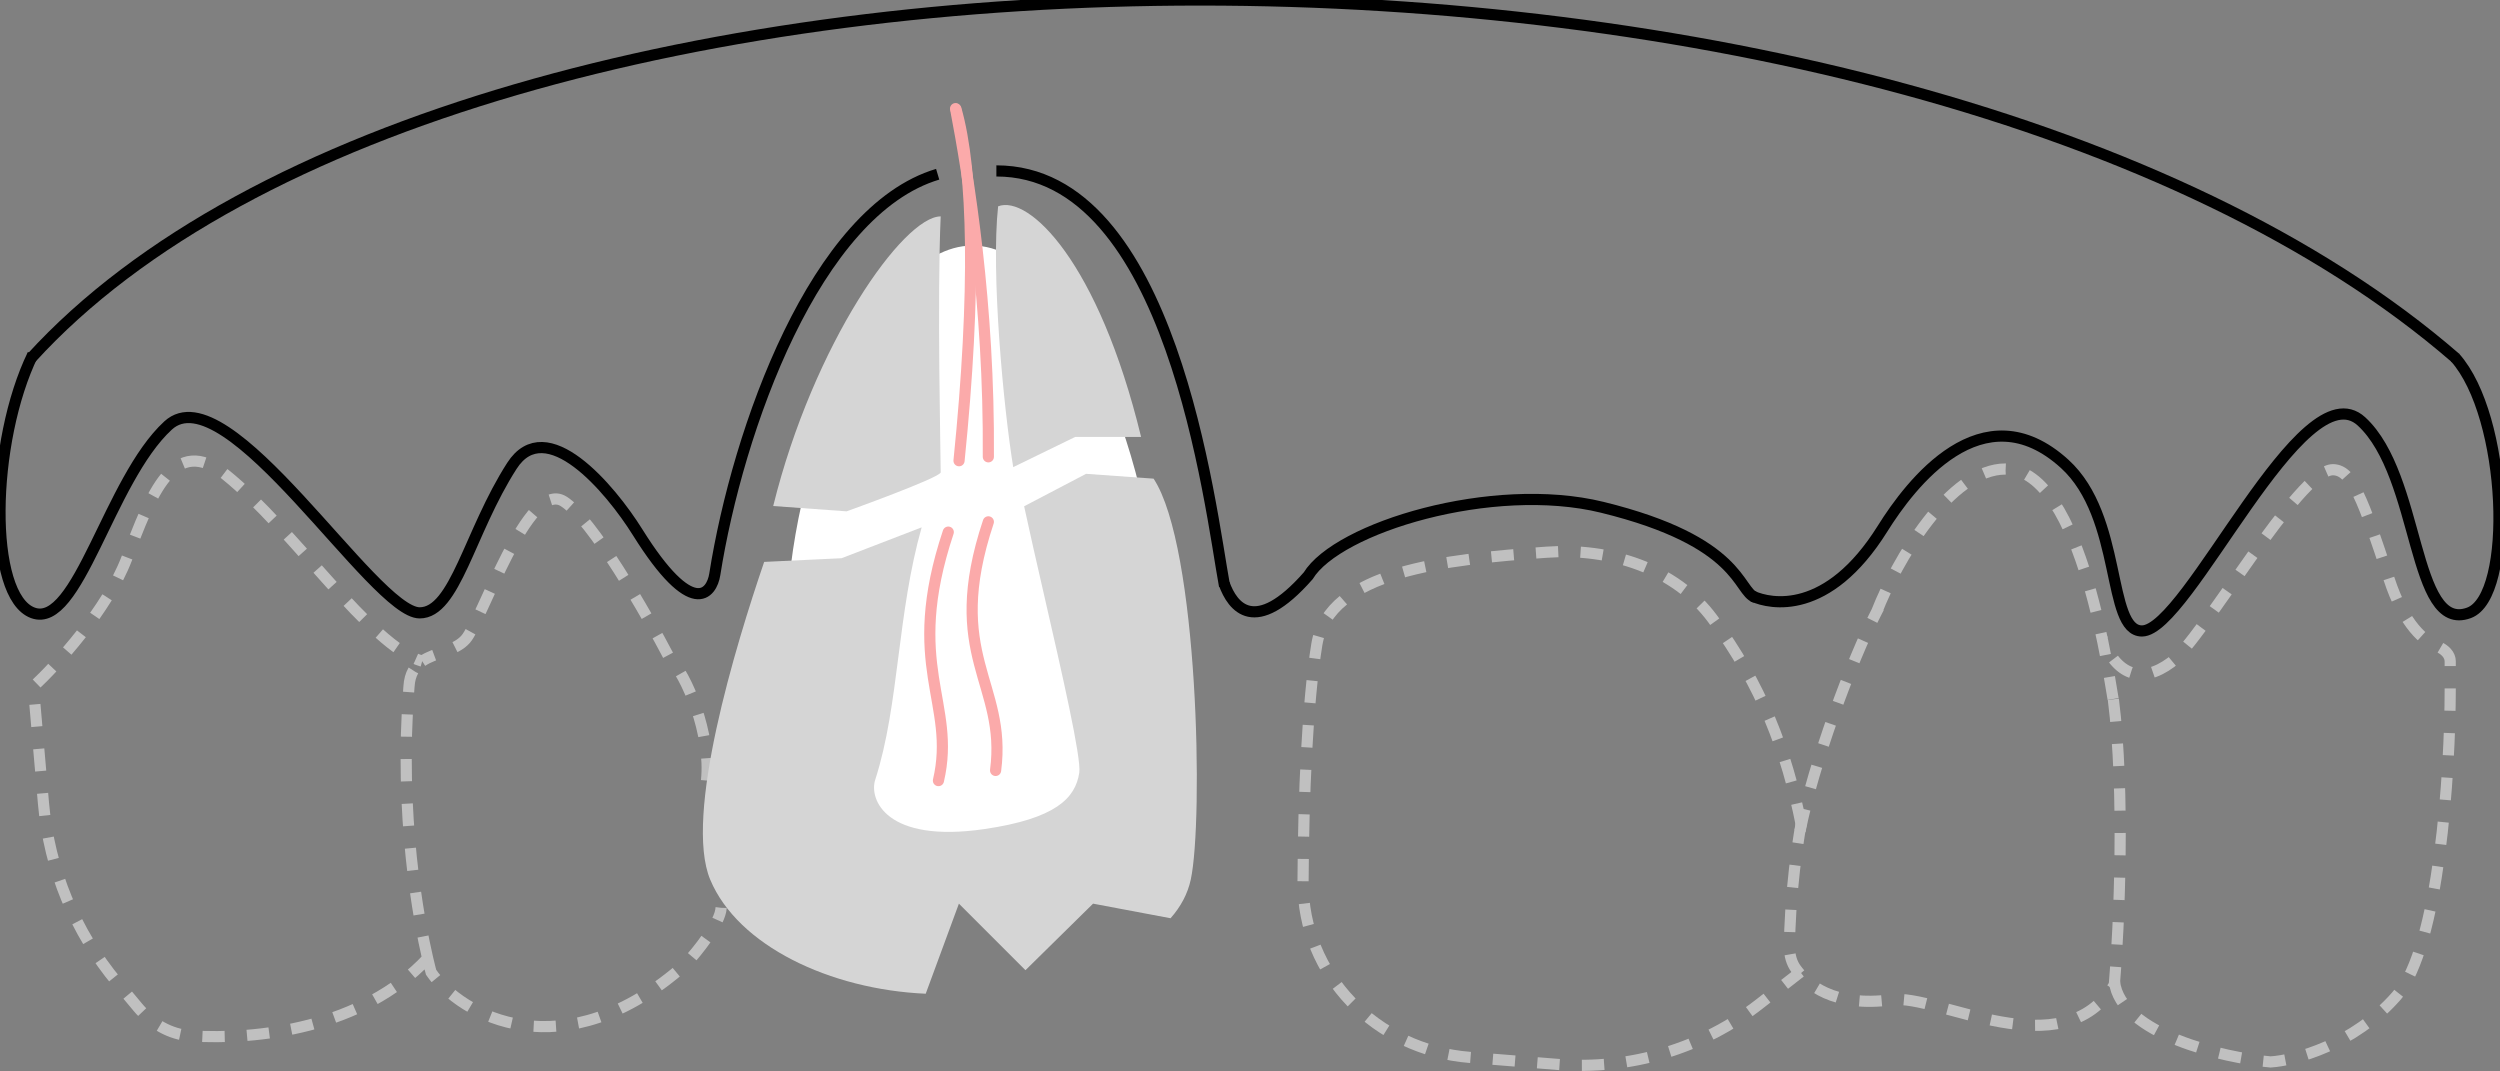
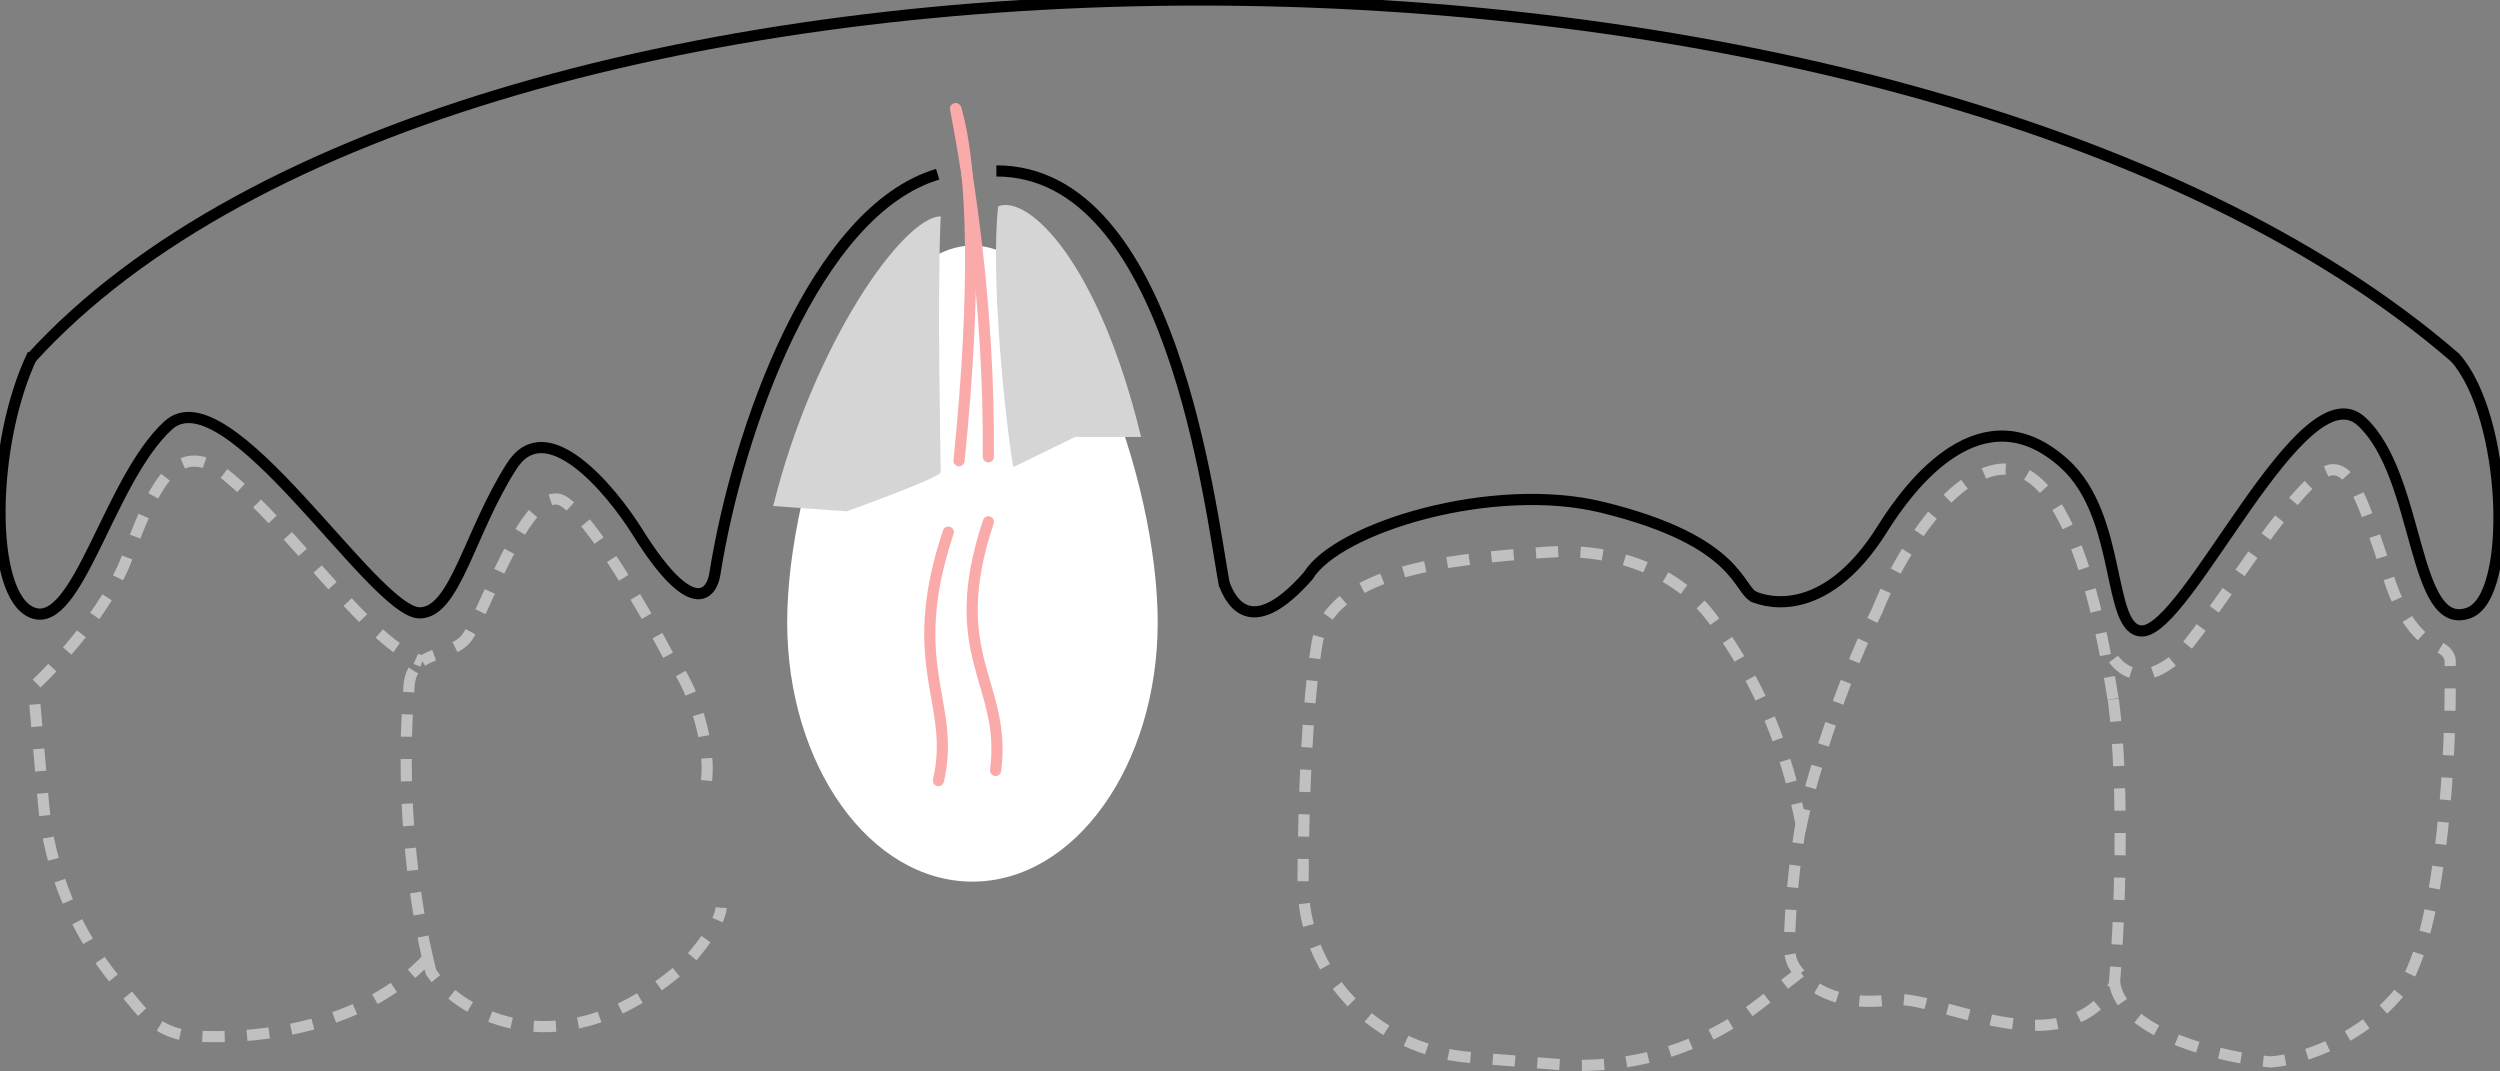
<svg xmlns="http://www.w3.org/2000/svg" width="224" height="96" viewBox="0 0 224 96" fill="none">
  <rect x="0" y="0" width="224" height="96" fill="#808080" stroke="none" />
  <g clip-path="url(#clip0_143_353)">
    <path d="M103.73 55.756C103.73 68.589 96.298 78.993 87.131 78.993C77.964 78.993 70.532 68.589 70.532 55.756C70.532 42.923 77.964 22.004 87.131 22.004C96.298 22.004 103.73 42.923 103.73 55.756Z" fill="white" />
-     <path d="M161.283 74.465C162.471 68.471 165.866 59.229 168.16 54.788M168.339 54.447C168.28 54.557 168.22 54.671 168.16 54.788M168.16 54.788C169.939 50.255 174.693 42.023 179.693 42.023C186.639 42.023 189.084 61.515 189.393 62.979" stroke="#C0C0C0" stroke-dasharray="2 2" />
+     <path d="M161.283 74.465C162.471 68.471 165.866 59.229 168.16 54.788C168.28 54.557 168.22 54.671 168.16 54.788M168.16 54.788C169.939 50.255 174.693 42.023 179.693 42.023C186.639 42.023 189.084 61.515 189.393 62.979" stroke="#C0C0C0" stroke-dasharray="2 2" />
    <path d="M2.784 32.096C41.749 -10.699 170.724 -10.699 220.041 32.096" stroke="black" />
    <path d="M161.403 73.955C160.095 67.281 157.82 61.356 153.446 55.438C150.086 50.891 144.228 49.079 138.588 49.477C129.457 50.122 119.058 51.178 117.988 57.746C117.148 62.909 116.789 71.259 116.753 79.001C116.714 87.392 123.305 94.071 131.669 94.74L139.584 95.373C146.071 95.892 152.518 93.959 157.649 89.956L161.311 87.099" stroke="#C0C0C0" stroke-dasharray="2 2" />
    <path d="M2.949 31.752C-0.876 39.614 -1.089 53.425 2.949 54.912C6.986 56.4 9.747 43.013 15.059 38.126C20.371 33.239 33.475 54.912 37.602 54.912C40.79 54.912 42.044 47.688 45.868 41.738C48.928 36.979 54.651 43.721 57.13 47.688C62.039 55.542 63.77 53.204 64.044 51.468C66.098 38.48 73.062 18.878 84.015 15.613M89.276 15.315C105 15.315 108.398 45.314 109.72 52.514" stroke="black" />
    <path d="M157.052 53.425C158.61 54.133 163.766 55.225 168.675 47.37C171.154 43.404 177.616 34.854 184.991 41.559C190.225 46.317 188.733 56.534 191.92 56.534C196.047 56.534 206.277 32.872 211.589 37.759C216.901 42.646 216.085 56.804 221.22 54.912C225.257 53.425 224.676 37.307 219.972 32.034" stroke="black" />
    <path d="M109.687 52.302C110.436 54.36 112.404 57.066 117.212 51.595C119.844 47.276 133.726 43.043 143.554 45.452C156.105 48.528 155.67 52.979 157.278 53.529" stroke="black" />
    <path d="M38.317 85.869C37.556 82.581 35.725 73.13 36.645 61.525C36.713 60.351 37.184 59.685 37.829 59.24M38.317 85.869C38.505 86.681 38.628 87.117 38.628 87.117C41.275 90.99 50.466 96.138 61.444 86.381C62.481 85.257 64.566 82.675 64.611 81.338M38.317 85.869C32.443 92.156 23.011 93.188 17.115 92.817C15.232 92.698 13.551 91.69 12.341 90.24L10.52 88.057C6.721 83.503 4.409 77.893 3.896 71.985L2.989 61.525C5.046 59.619 9.598 54.656 11.354 50.046C13.549 44.283 15.548 38.787 20.227 42.545C26.265 47.393 33.202 57.915 37.829 59.24M63.304 69.936C63.744 65.769 61.523 60.495 59.982 58.946C57.891 54.942 53.067 46.533 50.505 44.923C47.304 42.911 43.187 55.599 41.724 57.272C40.777 58.355 39.011 58.425 37.829 59.24" stroke="#C0C0C0" stroke-dasharray="2 2" />
    <path d="M189.355 62.658C190.403 70.923 189.881 83.09 189.445 88.23C184.787 95.866 173.634 89.034 169.505 89.578C164.205 90.275 161.931 88.193 160.923 86.817C160.521 86.269 160.343 85.593 160.342 84.913C160.334 80.766 161.074 74.563 161.724 72.354" stroke="#C0C0C0" stroke-dasharray="2 2" />
    <path d="M189.454 87.946C189.989 92.659 199.305 94.8 203.447 95.15C205.601 95.012 210.874 93.637 214.726 89.236C218.578 84.834 219.54 69.064 219.539 61.728V59.244C219.539 58.651 219.01 58.161 218.456 57.951C217.237 57.489 215.417 56.025 214.061 51.881C211.711 44.694 210.748 42.086 209.02 42.086C205.975 42.086 197.378 57.23 194.535 59.342C191.833 61.349 189.635 60.455 188.346 57.201" stroke="#C0C0C0" stroke-dasharray="2 2" />
    <path d="M102.242 39.147C98.416 23.413 92.16 17.431 89.431 18.486C88.781 24.477 89.912 36.501 90.784 41.854L96.342 39.147H102.242Z" fill="#D5D5D5" />
    <path d="M69.279 45.34C72.888 30.76 80.949 19.389 84.287 19.389C83.957 26.546 84.287 41.095 84.287 42.319C84.287 42.79 75.852 45.816 75.852 45.816L69.279 45.34Z" fill="#D5D5D5" />
    <path d="M85.658 9.796C87.227 15.292 87.473 26.105 85.929 41.281M84.084 69.942C85.714 62.957 80.952 59.718 84.965 47.678" stroke="#FBAAAA" stroke-linecap="round" />
    <path d="M85.619 9.732C86.76 15.71 88.656 27.223 88.556 40.931M89.205 69.031C90.23 61.175 84.543 58.798 88.556 46.758" stroke="#FBAAAA" stroke-linecap="round" stroke-linejoin="round" />
-     <path fill-rule="evenodd" clip-rule="evenodd" d="M68.47 50.346C65.906 57.847 61.25 73.127 63.638 78.822C66.115 84.73 74.367 88.661 82.944 89.038L85.918 80.967L91.881 86.93L97.939 80.967L104.882 82.275C105.8 81.236 106.416 80.085 106.69 78.822C107.838 73.541 107.379 48.972 103.361 42.887L97.312 42.455L91.762 45.362C92.241 47.6 92.883 50.402 93.546 53.294C95.161 60.341 96.9 67.927 96.704 69.229C96.36 71.525 94.584 73.351 88.206 74.284C79.388 75.575 77.851 71.628 78.42 69.867C79.514 66.481 79.997 62.72 80.5 58.81C80.986 55.028 81.49 51.107 82.581 47.25L75.4 50.017L68.47 50.346Z" fill="#D5D5D5" />
  </g>
  <defs>
    <clipPath id="clip0_143_353">
      <rect width="224" height="96" fill="white" />
    </clipPath>
  </defs>
</svg>